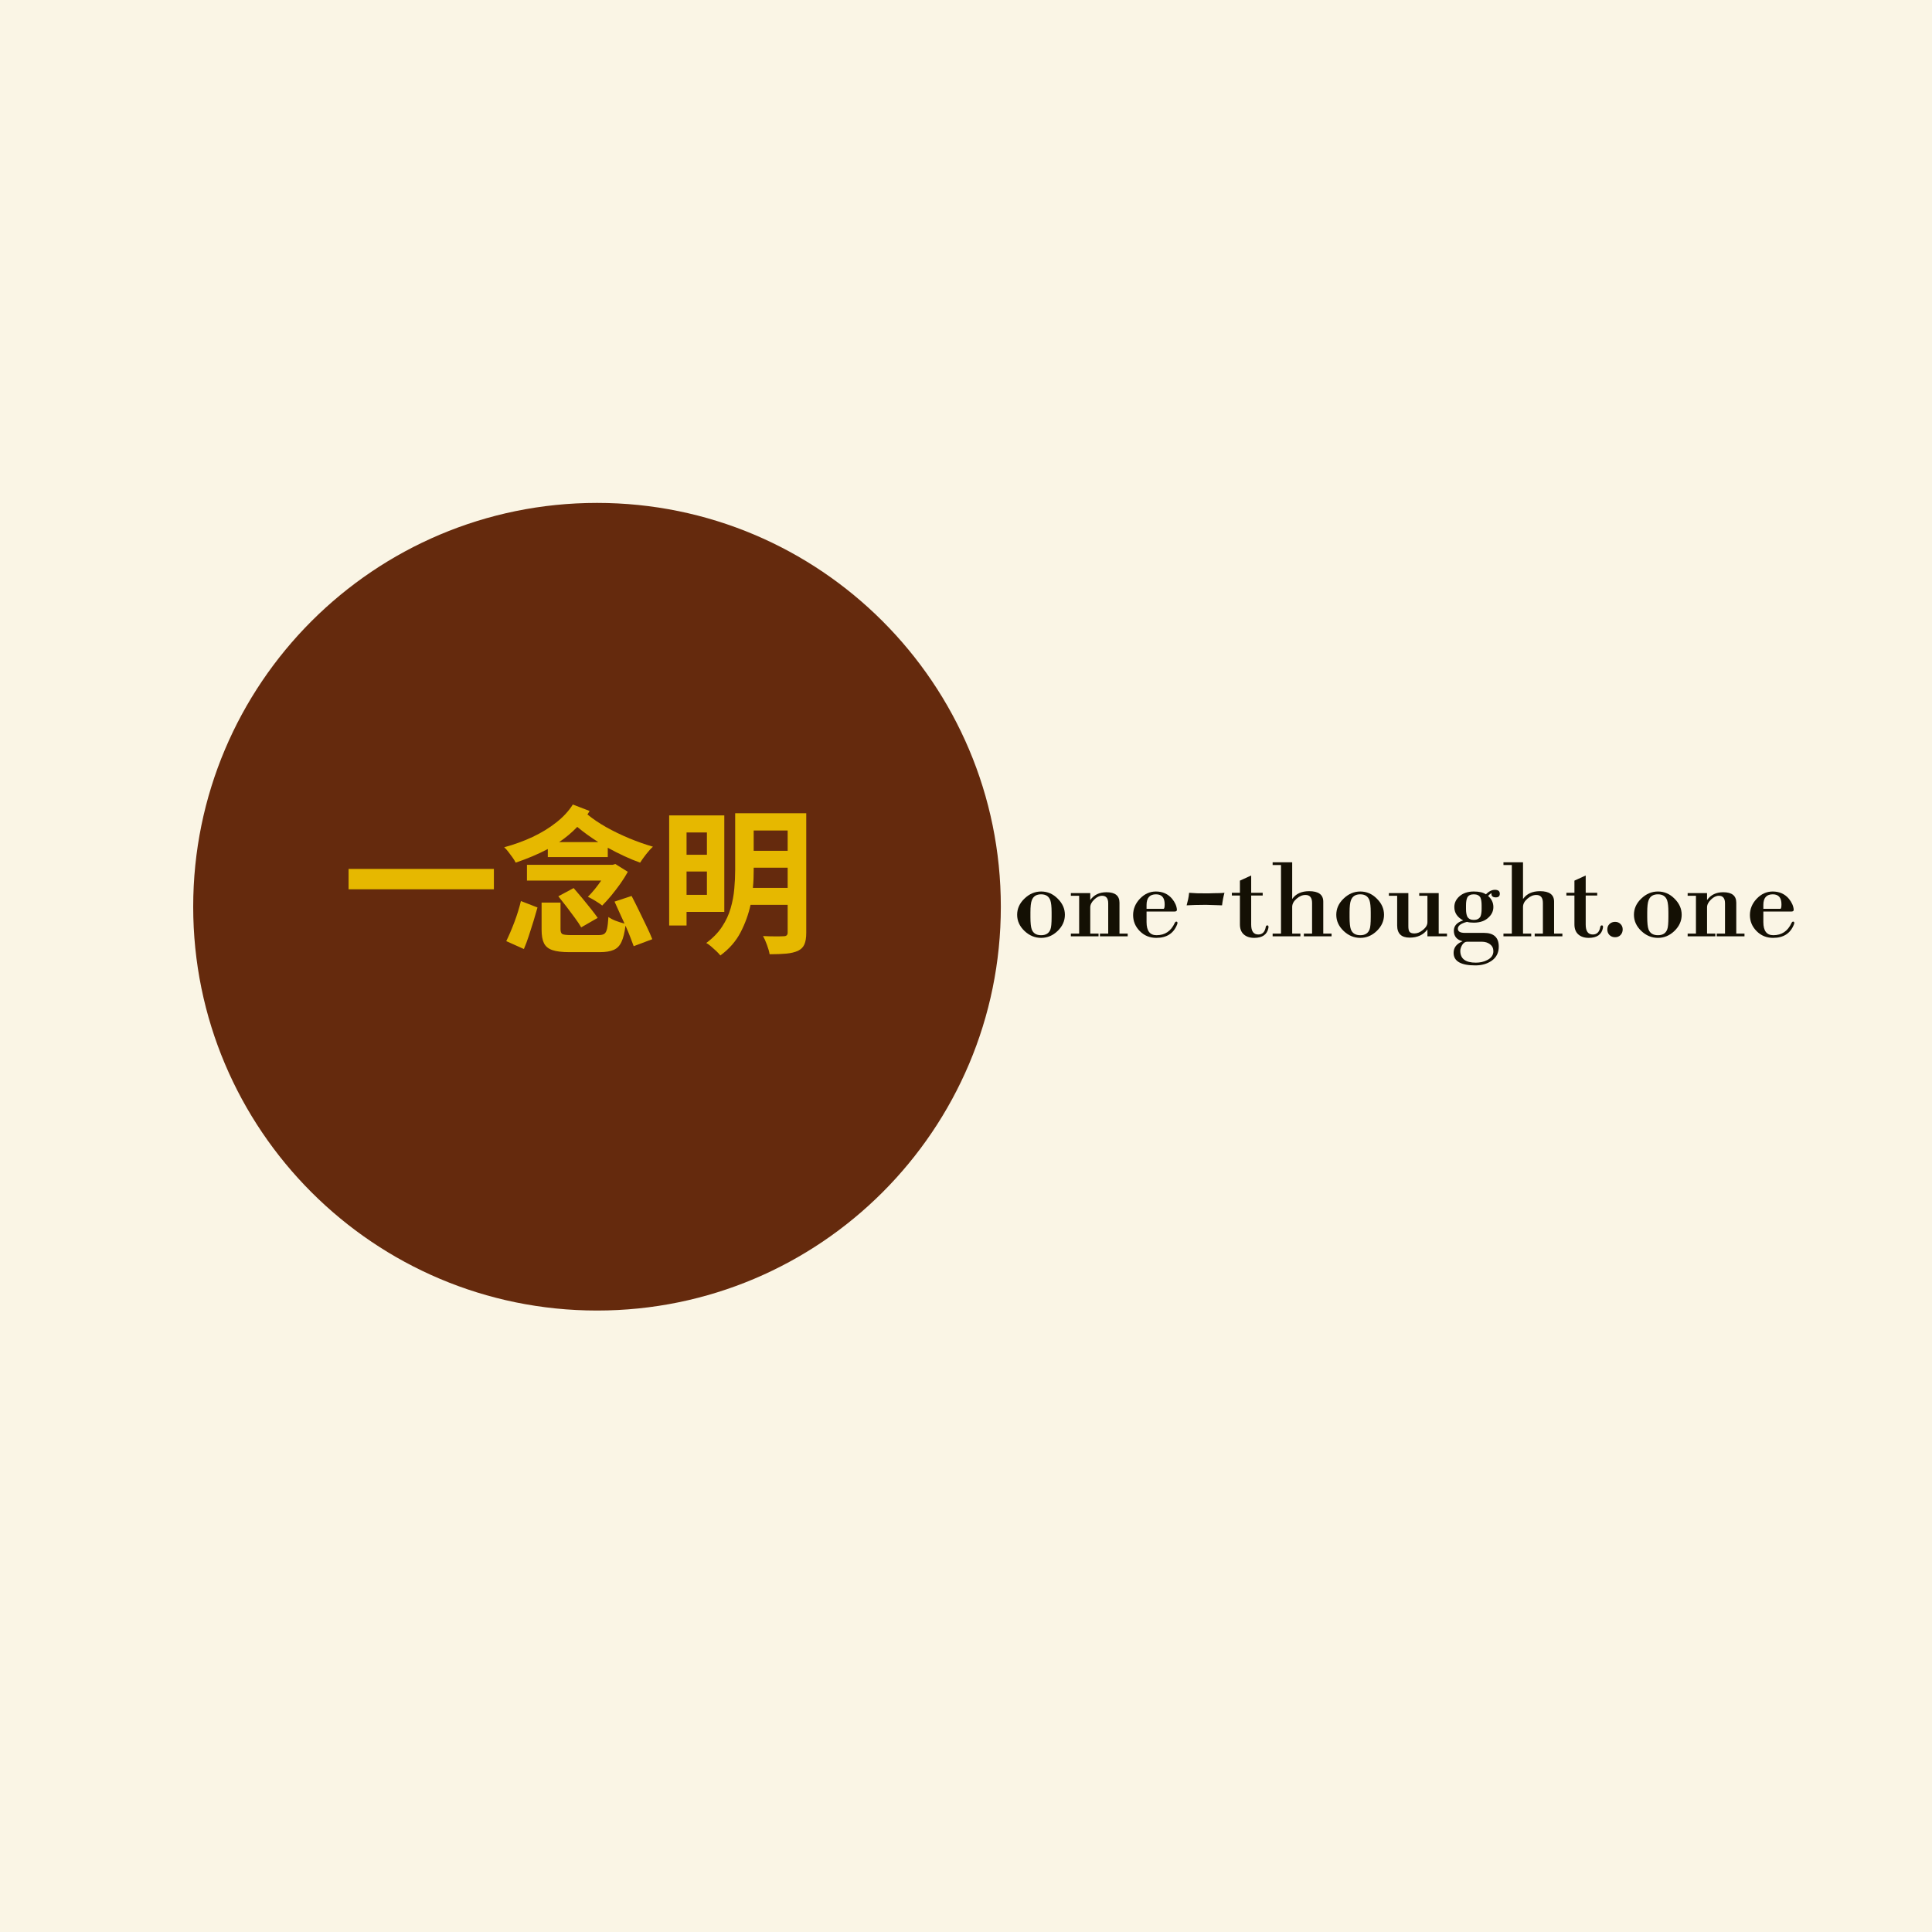
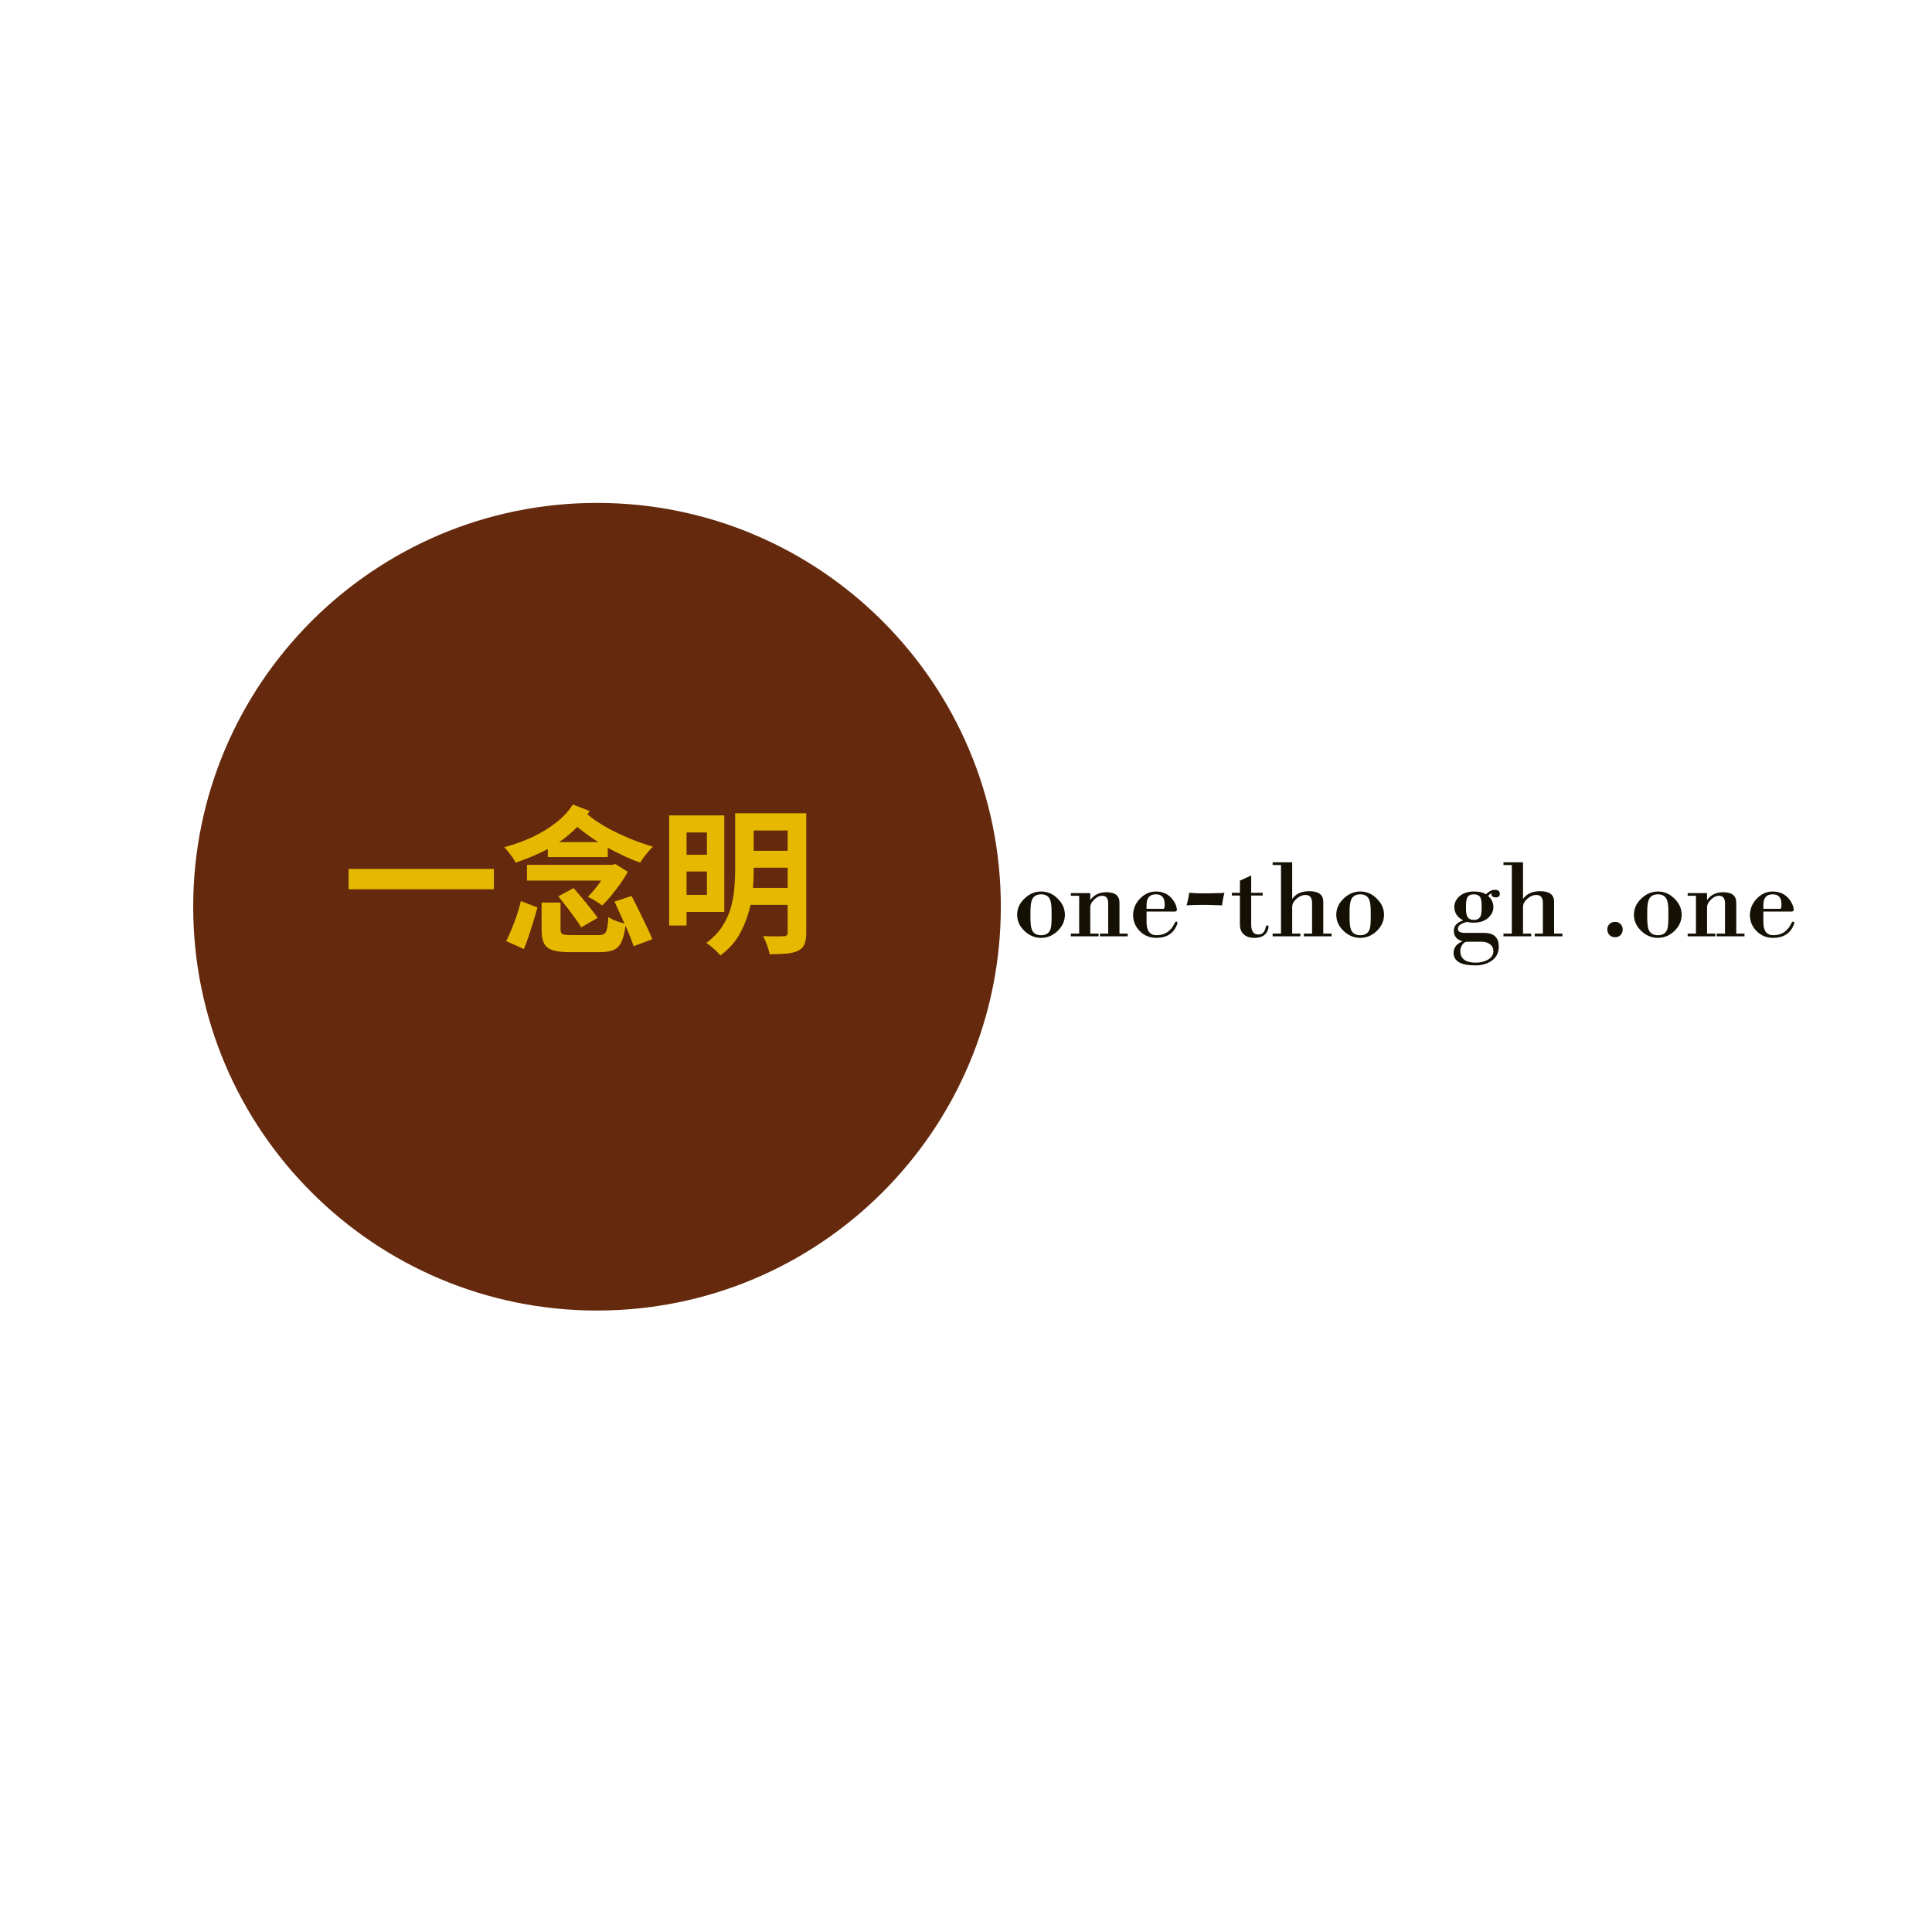
<svg xmlns="http://www.w3.org/2000/svg" width="500" viewBox="0 0 375 375" height="500" preserveAspectRatio="xMidYMid meet">
  <defs>
    <g />
    <clipPath id="ee8036b10e">
      <path d="M 0.5 0.613 L 157.262 0.613 L 157.262 157.375 L 0.5 157.375 Z M 0.5 0.613 " clip-rule="nonzero" />
    </clipPath>
    <clipPath id="9fcc96483a">
      <path d="M 78.883 0.613 C 35.594 0.613 0.5 35.707 0.5 78.996 C 0.5 122.285 35.594 157.375 78.883 157.375 C 122.172 157.375 157.262 122.285 157.262 78.996 C 157.262 35.707 122.172 0.613 78.883 0.613 Z M 78.883 0.613 " clip-rule="nonzero" />
    </clipPath>
    <clipPath id="3ab7ee7484">
      <path d="M 0.5 0.613 L 157.262 0.613 L 157.262 157.375 L 0.5 157.375 Z M 0.5 0.613 " clip-rule="nonzero" />
    </clipPath>
    <clipPath id="8c09690b4c">
      <path d="M 78.883 0.613 C 35.594 0.613 0.5 35.707 0.5 78.996 C 0.5 122.285 35.594 157.375 78.883 157.375 C 122.172 157.375 157.262 122.285 157.262 78.996 C 157.262 35.707 122.172 0.613 78.883 0.613 Z M 78.883 0.613 " clip-rule="nonzero" />
    </clipPath>
    <clipPath id="7ebde29de8">
      <rect x="0" width="158" y="0" height="158" />
    </clipPath>
    <clipPath id="5fba5fcf7d">
      <rect x="0" width="314" y="0" height="158" />
    </clipPath>
  </defs>
  <rect x="-37.5" width="450" fill="#ffffff" y="-37.5" height="450" fill-opacity="1" />
-   <rect x="-37.5" width="450" fill="#faf5e5" y="-37.5" height="450" fill-opacity="1" />
  <g transform="matrix(1, 0, 0, 1, 37, 97)">
    <g clip-path="url(#5fba5fcf7d)">
      <g clip-path="url(#ee8036b10e)">
        <g clip-path="url(#9fcc96483a)">
          <g>
            <g clip-path="url(#7ebde29de8)">
              <g clip-path="url(#3ab7ee7484)">
                <g clip-path="url(#8c09690b4c)">
                  <path fill="#652a0d" d="M 0.5 0.613 L 157.262 0.613 L 157.262 157.375 L 0.5 157.375 Z M 0.5 0.613 " fill-opacity="1" fill-rule="nonzero" />
                </g>
              </g>
            </g>
          </g>
        </g>
      </g>
      <g fill="#e6b800" fill-opacity="1">
        <g transform="translate(29.411, 85.579)">
          <g>
            <path d="M 1.25 -13.922 L 29.453 -13.922 L 29.453 -9.969 L 1.25 -9.969 Z M 1.25 -13.922 " />
          </g>
        </g>
      </g>
      <g fill="#e6b800" fill-opacity="1">
        <g transform="translate(60.062, 85.579)">
          <g>
            <path d="M 11.469 -19.125 L 19.062 -19.125 C 18.332 -19.594 17.625 -20.07 16.938 -20.562 C 16.25 -21.062 15.598 -21.566 14.984 -22.078 C 14.453 -21.523 13.895 -21.004 13.312 -20.516 C 12.738 -20.035 12.125 -19.57 11.469 -19.125 Z M 9.266 -16.219 L 9.266 -17.781 C 8.297 -17.27 7.289 -16.797 6.25 -16.359 C 5.207 -15.922 4.133 -15.516 3.031 -15.141 C 2.895 -15.43 2.691 -15.766 2.422 -16.141 C 2.148 -16.516 1.875 -16.883 1.594 -17.25 C 1.312 -17.625 1.047 -17.914 0.797 -18.125 C 2.754 -18.656 4.594 -19.32 6.312 -20.125 C 8.031 -20.938 9.562 -21.875 10.906 -22.938 C 12.258 -24 13.332 -25.16 14.125 -26.422 L 17.375 -25.172 C 17.301 -25.066 17.234 -24.953 17.172 -24.828 C 17.109 -24.703 17.035 -24.594 16.953 -24.5 C 17.973 -23.656 19.188 -22.832 20.594 -22.031 C 22.008 -21.238 23.504 -20.516 25.078 -19.859 C 26.648 -19.211 28.18 -18.672 29.672 -18.234 C 29.266 -17.867 28.82 -17.379 28.344 -16.766 C 27.863 -16.148 27.477 -15.609 27.188 -15.141 C 26.188 -15.492 25.148 -15.922 24.078 -16.422 C 23.004 -16.922 21.945 -17.457 20.906 -18.031 L 20.906 -16.219 Z M 22.375 -14.875 L 24.797 -13.359 C 24.41 -12.648 23.938 -11.895 23.375 -11.094 C 22.812 -10.301 22.223 -9.531 21.609 -8.781 C 20.992 -8.039 20.398 -7.383 19.828 -6.812 C 19.484 -7.094 19.039 -7.395 18.5 -7.719 C 17.957 -8.051 17.473 -8.316 17.047 -8.516 C 17.492 -8.953 17.941 -9.445 18.391 -10 C 18.836 -10.551 19.25 -11.102 19.625 -11.656 L 5.219 -11.656 L 5.219 -14.719 L 21.828 -14.719 Z M 11.312 -8.609 L 14.281 -10.203 C 14.789 -9.629 15.336 -8.988 15.922 -8.281 C 16.504 -7.582 17.066 -6.891 17.609 -6.203 C 18.148 -5.523 18.598 -4.93 18.953 -4.422 L 15.75 -2.578 C 15.445 -3.109 15.039 -3.719 14.531 -4.406 C 14.02 -5.102 13.484 -5.82 12.922 -6.562 C 12.359 -7.301 11.82 -7.984 11.312 -8.609 Z M 4.625 1.625 L 1.203 0.094 C 1.734 -0.988 2.266 -2.234 2.797 -3.641 C 3.328 -5.055 3.742 -6.406 4.047 -7.688 L 7.266 -6.438 C 7.035 -5.625 6.773 -4.734 6.484 -3.766 C 6.191 -2.805 5.891 -1.859 5.578 -0.922 C 5.273 0.016 4.957 0.863 4.625 1.625 Z M 22.219 -7.578 L 25.531 -8.672 C 25.988 -7.797 26.469 -6.844 26.969 -5.812 C 27.469 -4.781 27.953 -3.781 28.422 -2.812 C 28.891 -1.852 29.266 -1.008 29.547 -0.281 L 25.938 1.078 C 25.75 0.547 25.52 -0.062 25.25 -0.75 C 24.988 -1.438 24.688 -2.156 24.344 -2.906 C 24.176 -1.539 23.914 -0.488 23.562 0.25 C 23.219 1 22.711 1.516 22.047 1.797 C 21.391 2.086 20.488 2.234 19.344 2.234 L 13.453 2.234 C 12.023 2.234 10.922 2.098 10.141 1.828 C 9.367 1.566 8.828 1.117 8.516 0.484 C 8.211 -0.141 8.062 -1.004 8.062 -2.109 L 8.062 -7.391 L 11.734 -7.391 L 11.734 -2.203 C 11.734 -1.711 11.859 -1.398 12.109 -1.266 C 12.367 -1.141 12.941 -1.078 13.828 -1.078 L 19.125 -1.078 C 19.613 -1.078 19.977 -1.156 20.219 -1.312 C 20.469 -1.477 20.648 -1.812 20.766 -2.312 C 20.879 -2.812 20.969 -3.57 21.031 -4.594 C 21.375 -4.332 21.852 -4.082 22.469 -3.844 C 23.082 -3.613 23.645 -3.438 24.156 -3.312 C 23.832 -4.051 23.5 -4.781 23.156 -5.5 C 22.82 -6.227 22.508 -6.922 22.219 -7.578 Z M 22.219 -7.578 " />
          </g>
        </g>
      </g>
      <g fill="#e6b800" fill-opacity="1">
        <g transform="translate(90.712, 85.579)">
          <g>
            <path d="M 9.5 -21 L 5.547 -21 L 5.547 -16.672 L 9.5 -16.672 Z M 5.547 -8.891 L 9.5 -8.891 L 9.5 -13.422 L 5.547 -13.422 Z M 12.875 -5.578 L 5.547 -5.578 L 5.547 -2.938 L 2.172 -2.938 L 2.172 -24.312 L 12.875 -24.312 Z M 18.422 -10.234 L 25.172 -10.234 L 25.172 -14.156 L 18.578 -14.156 L 18.578 -13.703 C 18.578 -13.148 18.566 -12.582 18.547 -12 C 18.523 -11.414 18.484 -10.828 18.422 -10.234 Z M 25.172 -21.375 L 18.578 -21.375 L 18.578 -17.438 L 25.172 -17.438 Z M 28.781 -24.734 L 28.781 -1.531 C 28.781 -0.57 28.66 0.176 28.422 0.719 C 28.191 1.258 27.781 1.676 27.188 1.969 C 26.57 2.25 25.816 2.43 24.922 2.516 C 24.023 2.598 22.941 2.641 21.672 2.641 C 21.586 2.129 21.414 1.523 21.156 0.828 C 20.906 0.129 20.648 -0.441 20.391 -0.891 C 21.223 -0.848 22.035 -0.828 22.828 -0.828 C 23.629 -0.828 24.164 -0.836 24.438 -0.859 C 24.926 -0.859 25.172 -1.094 25.172 -1.562 L 25.172 -6.953 L 17.969 -6.953 C 17.57 -5.117 16.926 -3.336 16.031 -1.609 C 15.133 0.117 13.828 1.613 12.109 2.875 C 11.922 2.633 11.66 2.352 11.328 2.031 C 10.992 1.719 10.648 1.41 10.297 1.109 C 9.953 0.816 9.645 0.598 9.375 0.453 C 10.664 -0.504 11.688 -1.555 12.438 -2.703 C 13.195 -3.848 13.754 -5.047 14.109 -6.297 C 14.473 -7.555 14.707 -8.812 14.812 -10.062 C 14.926 -11.32 14.984 -12.535 14.984 -13.703 L 14.984 -24.734 Z M 28.781 -24.734 " />
          </g>
        </g>
      </g>
      <g fill="#e6b800" fill-opacity="1">
        <g transform="translate(121.363, 85.579)">
          <g />
        </g>
      </g>
      <g fill="#141004" fill-opacity="1">
        <g transform="translate(159.866, 84.743)">
          <g>
            <path d="M 9.828 -4.188 C 9.828 -3 9.359 -1.953 8.422 -1.047 C 7.492 -0.148 6.426 0.297 5.219 0.297 C 4.008 0.297 2.93 -0.148 1.984 -1.047 C 1.035 -1.953 0.562 -3 0.562 -4.188 C 0.562 -5.375 1.035 -6.422 1.984 -7.328 C 2.93 -8.242 4.008 -8.703 5.219 -8.703 C 6.445 -8.703 7.516 -8.242 8.422 -7.328 C 9.359 -6.41 9.828 -5.363 9.828 -4.188 Z M 7.25 -4.656 C 7.25 -5.758 7.164 -6.539 7 -7 C 6.719 -7.77 6.125 -8.156 5.219 -8.156 C 4.289 -8.156 3.688 -7.77 3.406 -7 C 3.227 -6.551 3.141 -5.77 3.141 -4.656 L 3.141 -3.75 C 3.141 -2.613 3.223 -1.816 3.391 -1.359 C 3.672 -0.598 4.281 -0.219 5.219 -0.219 C 6.156 -0.219 6.758 -0.602 7.031 -1.375 C 7.176 -1.738 7.25 -2.531 7.25 -3.75 Z M 7.25 -4.656 " />
          </g>
        </g>
      </g>
      <g fill="#141004" fill-opacity="1">
        <g transform="translate(170.119, 84.743)">
          <g>
            <path d="M 6.375 -0.531 L 7.984 -0.531 L 7.984 -6.406 C 7.984 -7.383 7.586 -7.875 6.797 -7.875 C 6.273 -7.875 5.766 -7.629 5.266 -7.141 C 4.754 -6.648 4.5 -6.145 4.5 -5.625 L 4.5 -0.531 L 6.109 -0.531 L 6.109 0 L 0.734 0 L 0.734 -0.531 L 2.344 -0.531 L 2.344 -7.875 L 0.734 -7.875 L 0.734 -8.391 L 4.5 -8.391 L 4.5 -7.047 C 5.219 -8.055 6.266 -8.562 7.641 -8.562 C 9.328 -8.562 10.172 -7.883 10.172 -6.531 L 10.172 -0.531 L 11.766 -0.531 L 11.766 0 L 6.375 0 Z M 6.375 -0.531 " />
          </g>
        </g>
      </g>
      <g fill="#141004" fill-opacity="1">
        <g transform="translate(182.312, 84.743)">
          <g>
            <path d="M 9.234 -2.609 C 9.234 -2.492 9.207 -2.383 9.156 -2.281 C 8.477 -0.562 7.133 0.297 5.125 0.297 C 3.863 0.297 2.801 -0.133 1.938 -1 C 1.062 -1.875 0.625 -2.914 0.625 -4.125 C 0.625 -5.312 1.062 -6.367 1.938 -7.297 C 2.832 -8.234 3.867 -8.703 5.047 -8.703 C 6.348 -8.703 7.395 -8.234 8.188 -7.297 C 8.758 -6.598 9.07 -5.895 9.125 -5.188 C 9.145 -4.938 8.988 -4.812 8.656 -4.812 L 3.234 -4.812 L 3.234 -2.766 C 3.234 -1.066 3.879 -0.219 5.172 -0.219 C 6.797 -0.219 7.973 -1.008 8.703 -2.594 C 8.785 -2.77 8.891 -2.859 9.016 -2.859 C 9.16 -2.859 9.234 -2.773 9.234 -2.609 Z M 6.75 -6.219 C 6.75 -7.508 6.188 -8.156 5.062 -8.156 C 3.844 -8.156 3.234 -7.469 3.234 -6.094 L 3.234 -5.344 L 6.531 -5.344 C 6.676 -5.344 6.75 -5.633 6.75 -6.219 Z M 6.75 -6.219 " />
          </g>
        </g>
      </g>
      <g fill="#141004" fill-opacity="1">
        <g transform="translate(192.276, 84.743)">
          <g>
            <path d="M 8.391 -8.453 C 8.18 -7.68 8.023 -6.867 7.922 -6.016 C 7.648 -6.035 7.348 -6.047 7.016 -6.047 C 6.68 -6.055 6.344 -6.066 6 -6.078 C 5.664 -6.098 5.348 -6.109 5.047 -6.109 C 4.742 -6.109 4.488 -6.109 4.281 -6.109 C 3.195 -6.109 2.117 -6.078 1.047 -6.016 C 1.16 -6.422 1.258 -6.816 1.344 -7.203 C 1.426 -7.586 1.488 -8.004 1.531 -8.453 C 2.031 -8.41 2.535 -8.379 3.047 -8.359 C 3.555 -8.348 4.066 -8.344 4.578 -8.344 C 4.797 -8.344 5.066 -8.344 5.391 -8.344 C 5.723 -8.352 6.055 -8.363 6.391 -8.375 C 6.734 -8.383 7.078 -8.391 7.422 -8.391 C 7.773 -8.398 8.098 -8.422 8.391 -8.453 Z M 8.391 -8.453 " />
          </g>
        </g>
      </g>
      <g fill="#141004" fill-opacity="1">
        <g transform="translate(201.682, 84.743)">
          <g>
            <path d="M 7.531 -1.844 C 7.531 -1.727 7.523 -1.656 7.516 -1.625 C 7.266 -0.344 6.348 0.297 4.766 0.297 C 3.91 0.297 3.234 0.07 2.734 -0.375 C 2.234 -0.82 1.984 -1.469 1.984 -2.312 L 1.984 -7.922 L 0.422 -7.922 L 0.422 -8.453 L 1.984 -8.453 L 1.984 -10.812 L 4.172 -11.812 L 4.172 -8.453 L 6.406 -8.453 L 6.406 -7.922 L 4.172 -7.922 L 4.172 -2.281 C 4.172 -1 4.629 -0.359 5.547 -0.359 C 6.348 -0.359 6.832 -0.844 7 -1.812 C 7.031 -2.02 7.133 -2.125 7.312 -2.125 C 7.457 -2.125 7.531 -2.031 7.531 -1.844 Z M 7.531 -1.844 " />
          </g>
        </g>
      </g>
      <g fill="#141004" fill-opacity="1">
        <g transform="translate(209.439, 84.743)">
          <g>
            <path d="M 6.641 -0.531 L 8.234 -0.531 L 8.234 -6.484 C 8.234 -7.516 7.805 -8.031 6.953 -8.031 C 6.348 -8.031 5.77 -7.785 5.219 -7.297 C 4.656 -6.816 4.375 -6.285 4.375 -5.703 L 4.375 -0.531 L 5.969 -0.531 L 5.969 0 L 0.578 0 L 0.578 -0.531 L 2.203 -0.531 L 2.203 -13.844 L 0.578 -13.844 L 0.578 -14.375 L 4.375 -14.375 L 4.375 -7.25 C 5.082 -8.258 6.18 -8.766 7.672 -8.766 C 9.492 -8.766 10.406 -8.086 10.406 -6.734 L 10.406 -0.531 L 12.016 -0.531 L 12.016 0 L 6.641 0 Z M 6.641 -0.531 " />
          </g>
        </g>
      </g>
      <g fill="#141004" fill-opacity="1">
        <g transform="translate(221.81, 84.743)">
          <g>
            <path d="M 9.828 -4.188 C 9.828 -3 9.359 -1.953 8.422 -1.047 C 7.492 -0.148 6.426 0.297 5.219 0.297 C 4.008 0.297 2.93 -0.148 1.984 -1.047 C 1.035 -1.953 0.562 -3 0.562 -4.188 C 0.562 -5.375 1.035 -6.422 1.984 -7.328 C 2.93 -8.242 4.008 -8.703 5.219 -8.703 C 6.445 -8.703 7.516 -8.242 8.422 -7.328 C 9.359 -6.41 9.828 -5.363 9.828 -4.188 Z M 7.25 -4.656 C 7.25 -5.758 7.164 -6.539 7 -7 C 6.719 -7.77 6.125 -8.156 5.219 -8.156 C 4.289 -8.156 3.688 -7.77 3.406 -7 C 3.227 -6.551 3.141 -5.77 3.141 -4.656 L 3.141 -3.75 C 3.141 -2.613 3.223 -1.816 3.391 -1.359 C 3.672 -0.598 4.281 -0.219 5.219 -0.219 C 6.156 -0.219 6.758 -0.602 7.031 -1.375 C 7.176 -1.738 7.25 -2.531 7.25 -3.75 Z M 7.25 -4.656 " />
          </g>
        </g>
      </g>
      <g fill="#141004" fill-opacity="1">
        <g transform="translate(232.063, 84.743)">
          <g>
-             <path d="M 8 -1.344 C 7.219 -0.281 6.066 0.25 4.547 0.25 C 2.93 0.25 2.125 -0.539 2.125 -2.125 L 2.125 -7.875 L 0.516 -7.875 L 0.516 -8.391 L 4.297 -8.391 L 4.297 -1.984 C 4.297 -1.492 4.359 -1.145 4.484 -0.938 C 4.648 -0.688 4.977 -0.562 5.469 -0.562 C 6.031 -0.562 6.586 -0.789 7.141 -1.25 C 7.711 -1.707 8 -2.207 8 -2.75 L 8 -7.875 L 6.406 -7.875 L 6.406 -8.391 L 10.188 -8.391 L 10.188 -0.531 L 11.797 -0.531 L 11.797 0 L 8 0 Z M 8 -1.344 " />
-           </g>
+             </g>
        </g>
      </g>
      <g fill="#141004" fill-opacity="1">
        <g transform="translate(244.456, 84.743)">
          <g>
            <path d="M 9.656 -8.266 C 9.656 -7.797 9.395 -7.562 8.875 -7.562 C 8.312 -7.562 8.031 -7.789 8.031 -8.25 C 8.031 -8.32 8.035 -8.375 8.047 -8.406 C 7.941 -8.344 7.832 -8.266 7.719 -8.172 C 7.613 -8.078 7.5 -7.969 7.375 -7.844 C 8.062 -7.25 8.406 -6.531 8.406 -5.688 C 8.406 -4.957 8.129 -4.316 7.578 -3.766 C 6.867 -3.023 5.879 -2.656 4.609 -2.656 C 4.047 -2.656 3.609 -2.707 3.297 -2.812 C 2.109 -2.508 1.516 -2.062 1.516 -1.469 C 1.516 -0.938 1.969 -0.672 2.875 -0.672 L 6.578 -0.672 C 8.492 -0.672 9.453 0.219 9.453 2 C 9.453 3.207 8.977 4.129 8.031 4.766 C 7.176 5.348 6.133 5.641 4.906 5.641 C 2.094 5.641 0.688 4.828 0.688 3.203 C 0.688 2.18 1.27 1.43 2.438 0.953 C 1.301 0.672 0.734 -0.008 0.734 -1.094 C 0.734 -2.039 1.336 -2.707 2.547 -3.094 C 1.398 -3.707 0.828 -4.57 0.828 -5.688 C 0.828 -6.488 1.156 -7.18 1.812 -7.766 C 2.52 -8.391 3.453 -8.703 4.609 -8.703 C 5.648 -8.703 6.43 -8.52 6.953 -8.156 C 7.535 -8.738 8.117 -9.031 8.703 -9.031 C 9.336 -9.031 9.656 -8.773 9.656 -8.266 Z M 6.125 -6.016 C 6.125 -6.672 6.047 -7.176 5.891 -7.531 C 5.66 -7.945 5.234 -8.156 4.609 -8.156 C 3.984 -8.156 3.562 -7.945 3.344 -7.531 C 3.176 -7.176 3.094 -6.672 3.094 -6.016 L 3.094 -5.312 C 3.094 -4.688 3.176 -4.191 3.344 -3.828 C 3.594 -3.398 4.016 -3.188 4.609 -3.188 C 5.203 -3.188 5.629 -3.398 5.891 -3.828 C 6.047 -4.191 6.125 -4.688 6.125 -5.312 Z M 8.406 2.875 C 8.406 2.312 8.188 1.863 7.75 1.531 C 7.312 1.207 6.797 1.047 6.203 1.047 L 3.281 1.047 C 2.938 1.047 2.629 1.25 2.359 1.656 C 2.109 2.082 1.984 2.469 1.984 2.812 C 1.984 4.344 2.988 5.109 5 5.109 C 5.832 5.109 6.566 4.941 7.203 4.609 C 8.004 4.211 8.406 3.633 8.406 2.875 Z M 8.406 2.875 " />
          </g>
        </g>
      </g>
      <g fill="#141004" fill-opacity="1">
        <g transform="translate(254.241, 84.743)">
          <g>
            <path d="M 6.641 -0.531 L 8.234 -0.531 L 8.234 -6.484 C 8.234 -7.516 7.805 -8.031 6.953 -8.031 C 6.348 -8.031 5.77 -7.785 5.219 -7.297 C 4.656 -6.816 4.375 -6.285 4.375 -5.703 L 4.375 -0.531 L 5.969 -0.531 L 5.969 0 L 0.578 0 L 0.578 -0.531 L 2.203 -0.531 L 2.203 -13.844 L 0.578 -13.844 L 0.578 -14.375 L 4.375 -14.375 L 4.375 -7.25 C 5.082 -8.258 6.18 -8.766 7.672 -8.766 C 9.492 -8.766 10.406 -8.086 10.406 -6.734 L 10.406 -0.531 L 12.016 -0.531 L 12.016 0 L 6.641 0 Z M 6.641 -0.531 " />
          </g>
        </g>
      </g>
      <g fill="#141004" fill-opacity="1">
        <g transform="translate(266.612, 84.743)">
          <g>
-             <path d="M 7.531 -1.844 C 7.531 -1.727 7.523 -1.656 7.516 -1.625 C 7.266 -0.344 6.348 0.297 4.766 0.297 C 3.91 0.297 3.234 0.07 2.734 -0.375 C 2.234 -0.82 1.984 -1.469 1.984 -2.312 L 1.984 -7.922 L 0.422 -7.922 L 0.422 -8.453 L 1.984 -8.453 L 1.984 -10.812 L 4.172 -11.812 L 4.172 -8.453 L 6.406 -8.453 L 6.406 -7.922 L 4.172 -7.922 L 4.172 -2.281 C 4.172 -1 4.629 -0.359 5.547 -0.359 C 6.348 -0.359 6.832 -0.844 7 -1.812 C 7.031 -2.02 7.133 -2.125 7.312 -2.125 C 7.457 -2.125 7.531 -2.031 7.531 -1.844 Z M 7.531 -1.844 " />
-           </g>
+             </g>
        </g>
      </g>
      <g fill="#141004" fill-opacity="1">
        <g transform="translate(274.369, 84.743)">
          <g>
            <path d="M 3.594 -1.344 C 3.594 -0.906 3.453 -0.539 3.172 -0.25 C 2.898 0.031 2.551 0.172 2.125 0.172 C 1.688 0.172 1.32 0.031 1.031 -0.25 C 0.75 -0.539 0.609 -0.906 0.609 -1.344 C 0.609 -1.77 0.75 -2.117 1.031 -2.391 C 1.32 -2.672 1.688 -2.812 2.125 -2.812 C 2.551 -2.812 2.898 -2.672 3.172 -2.391 C 3.453 -2.117 3.594 -1.77 3.594 -1.344 Z M 3.594 -1.344 " />
          </g>
        </g>
      </g>
      <g fill="#141004" fill-opacity="1">
        <g transform="translate(279.585, 84.743)">
          <g>
            <path d="M 9.828 -4.188 C 9.828 -3 9.359 -1.953 8.422 -1.047 C 7.492 -0.148 6.426 0.297 5.219 0.297 C 4.008 0.297 2.93 -0.148 1.984 -1.047 C 1.035 -1.953 0.562 -3 0.562 -4.188 C 0.562 -5.375 1.035 -6.422 1.984 -7.328 C 2.93 -8.242 4.008 -8.703 5.219 -8.703 C 6.445 -8.703 7.516 -8.242 8.422 -7.328 C 9.359 -6.41 9.828 -5.363 9.828 -4.188 Z M 7.25 -4.656 C 7.25 -5.758 7.164 -6.539 7 -7 C 6.719 -7.77 6.125 -8.156 5.219 -8.156 C 4.289 -8.156 3.688 -7.77 3.406 -7 C 3.227 -6.551 3.141 -5.77 3.141 -4.656 L 3.141 -3.75 C 3.141 -2.613 3.223 -1.816 3.391 -1.359 C 3.672 -0.598 4.281 -0.219 5.219 -0.219 C 6.156 -0.219 6.758 -0.602 7.031 -1.375 C 7.176 -1.738 7.25 -2.531 7.25 -3.75 Z M 7.25 -4.656 " />
          </g>
        </g>
      </g>
      <g fill="#141004" fill-opacity="1">
        <g transform="translate(289.838, 84.743)">
          <g>
            <path d="M 6.375 -0.531 L 7.984 -0.531 L 7.984 -6.406 C 7.984 -7.383 7.586 -7.875 6.797 -7.875 C 6.273 -7.875 5.766 -7.629 5.266 -7.141 C 4.754 -6.648 4.5 -6.145 4.5 -5.625 L 4.5 -0.531 L 6.109 -0.531 L 6.109 0 L 0.734 0 L 0.734 -0.531 L 2.344 -0.531 L 2.344 -7.875 L 0.734 -7.875 L 0.734 -8.391 L 4.5 -8.391 L 4.5 -7.047 C 5.219 -8.055 6.266 -8.562 7.641 -8.562 C 9.328 -8.562 10.172 -7.883 10.172 -6.531 L 10.172 -0.531 L 11.766 -0.531 L 11.766 0 L 6.375 0 Z M 6.375 -0.531 " />
          </g>
        </g>
      </g>
      <g fill="#141004" fill-opacity="1">
        <g transform="translate(302.031, 84.743)">
          <g>
            <path d="M 9.234 -2.609 C 9.234 -2.492 9.207 -2.383 9.156 -2.281 C 8.477 -0.562 7.133 0.297 5.125 0.297 C 3.863 0.297 2.801 -0.133 1.938 -1 C 1.062 -1.875 0.625 -2.914 0.625 -4.125 C 0.625 -5.312 1.062 -6.367 1.938 -7.297 C 2.832 -8.234 3.867 -8.703 5.047 -8.703 C 6.348 -8.703 7.395 -8.234 8.188 -7.297 C 8.758 -6.598 9.07 -5.895 9.125 -5.188 C 9.145 -4.938 8.988 -4.812 8.656 -4.812 L 3.234 -4.812 L 3.234 -2.766 C 3.234 -1.066 3.879 -0.219 5.172 -0.219 C 6.797 -0.219 7.973 -1.008 8.703 -2.594 C 8.785 -2.77 8.891 -2.859 9.016 -2.859 C 9.16 -2.859 9.234 -2.773 9.234 -2.609 Z M 6.75 -6.219 C 6.75 -7.508 6.188 -8.156 5.062 -8.156 C 3.844 -8.156 3.234 -7.469 3.234 -6.094 L 3.234 -5.344 L 6.531 -5.344 C 6.676 -5.344 6.75 -5.633 6.75 -6.219 Z M 6.75 -6.219 " />
          </g>
        </g>
      </g>
    </g>
  </g>
</svg>